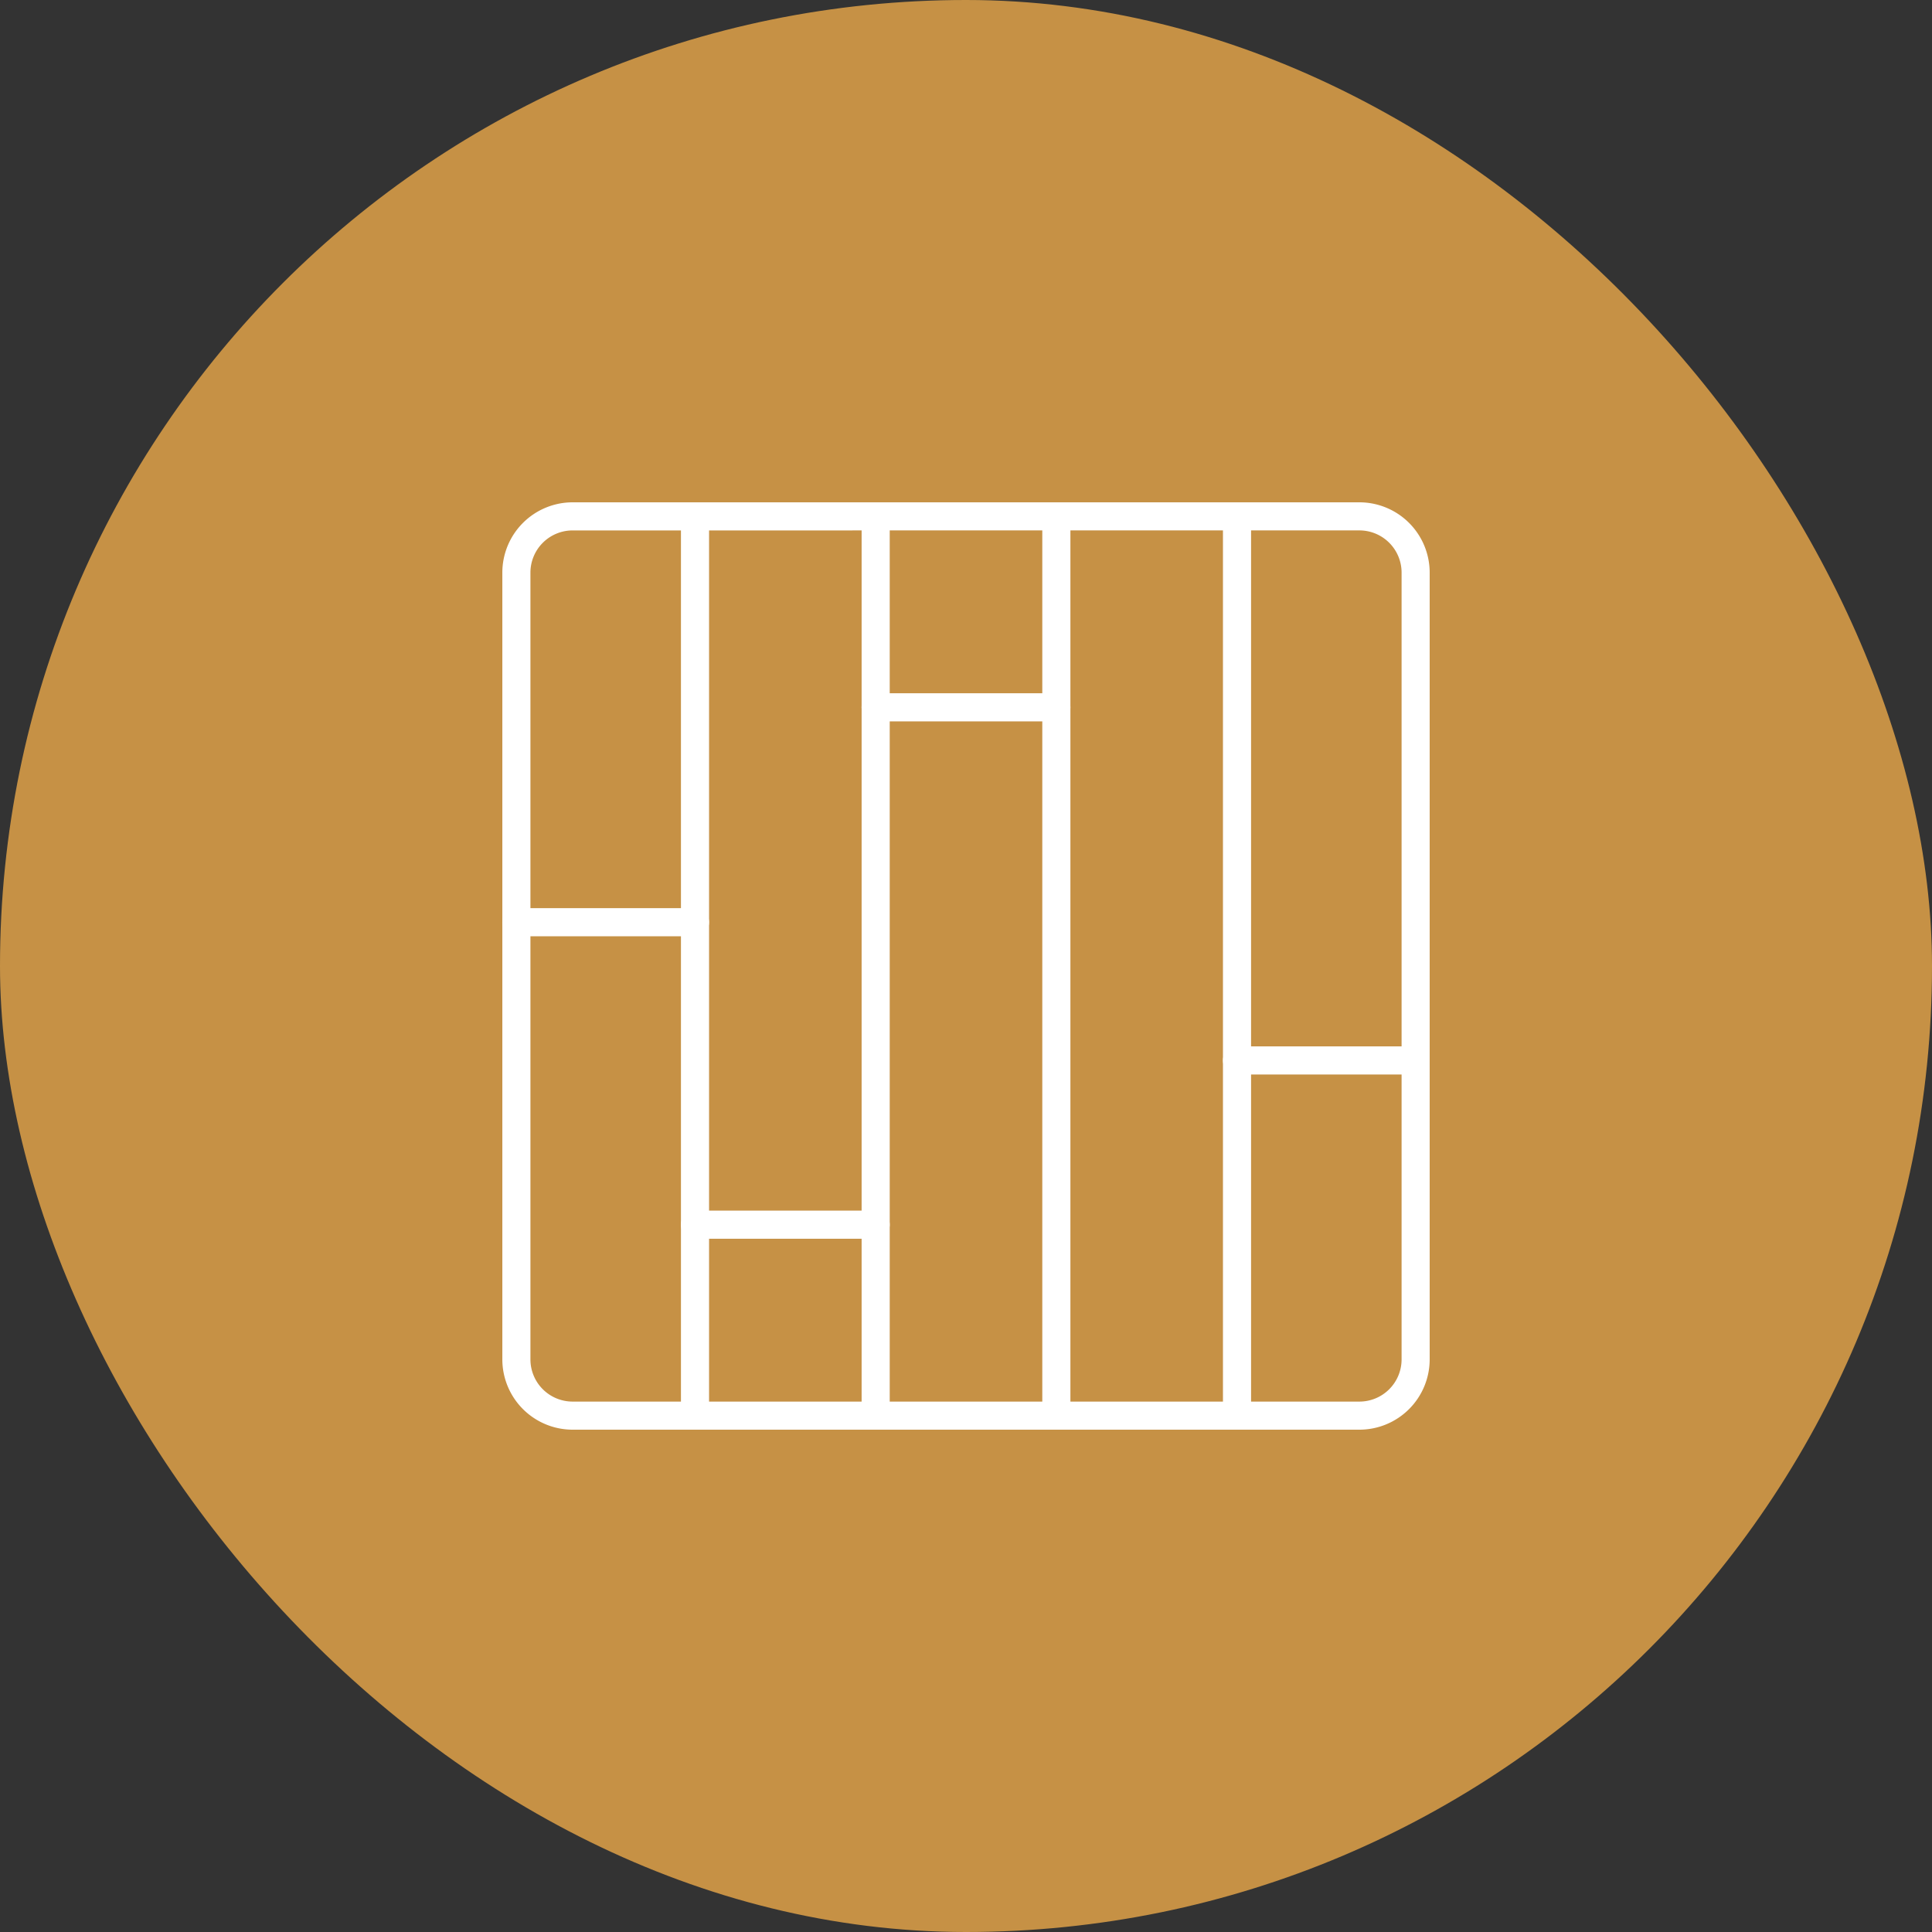
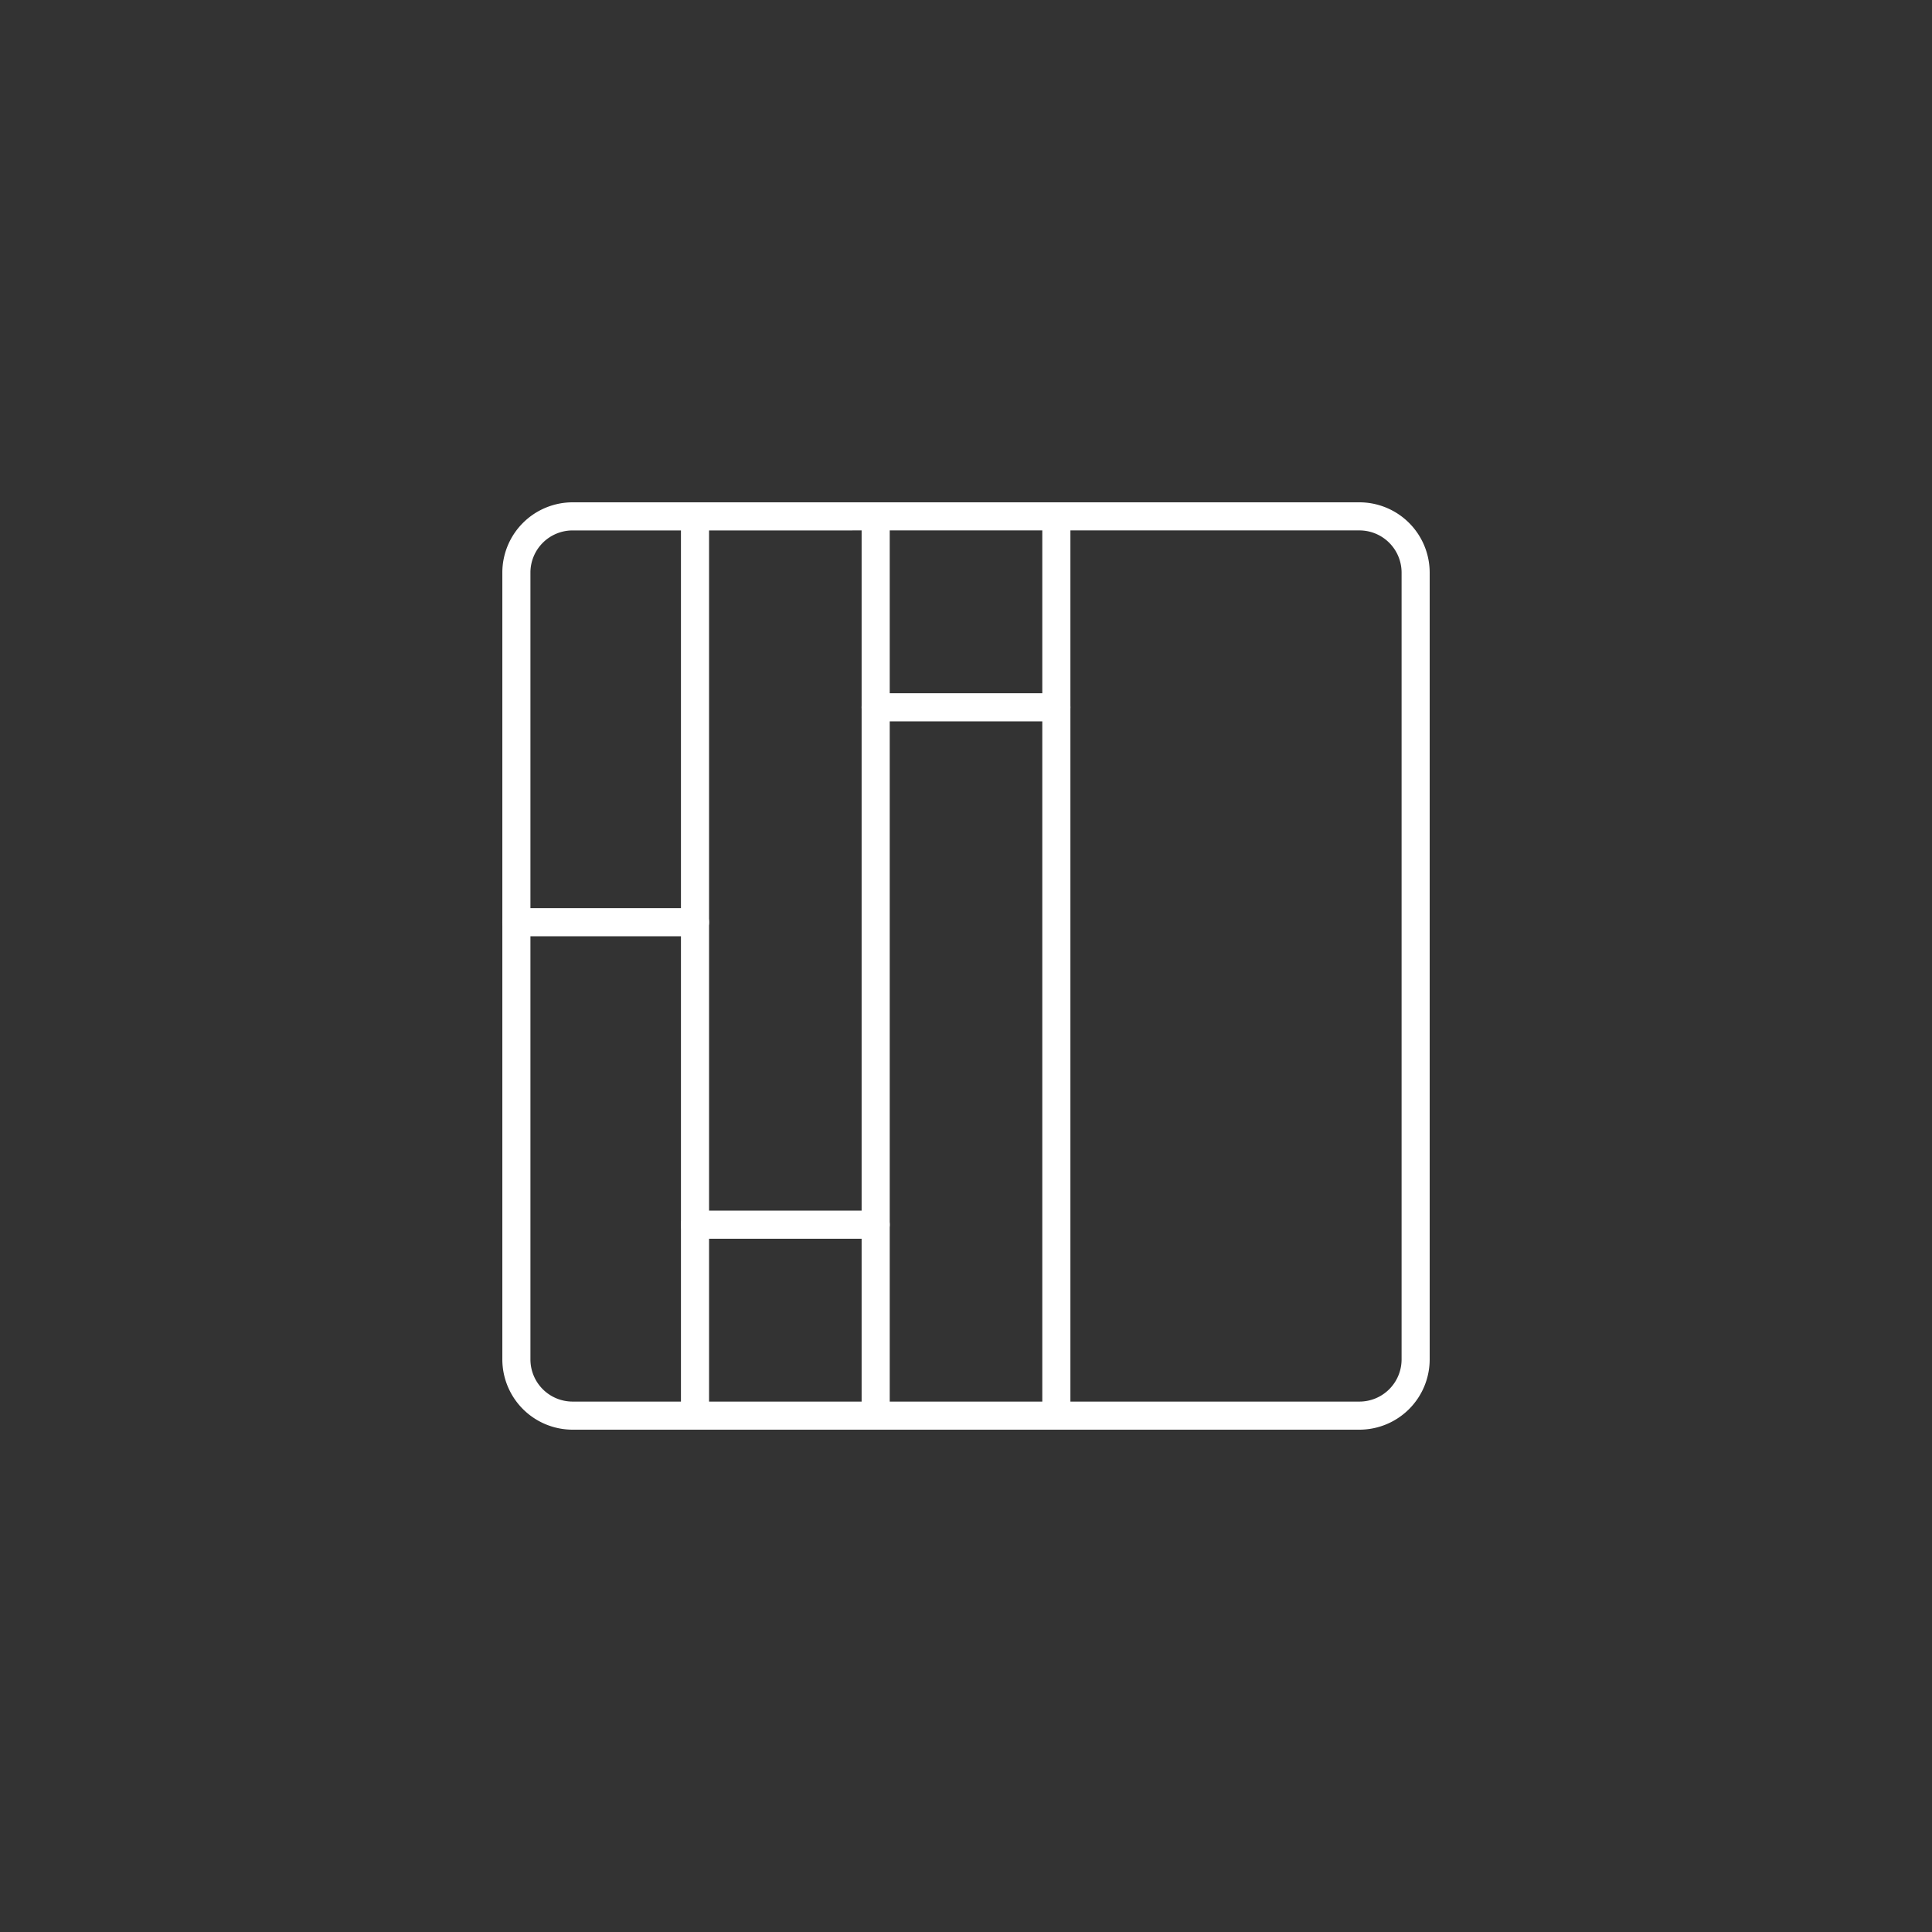
<svg xmlns="http://www.w3.org/2000/svg" width="100" height="100" viewBox="0 0 100 100">
  <rect x="0" y="0" width="100" height="100" fill="#333333" stroke="none" />
  <g id="e4cda164-d008-4b88-a1bd-a31f4a12d00e" data-name="Layer 2">
    <g id="b129ebfc-817e-4cc7-aa78-22d76fd0b8f5" data-name="Layer 1">
-       <rect width="100" height="100" rx="50" style="fill:#c69145" />
      <path d="M70.364,74H29.637a3.64,3.64,0,0,1-3.636-3.636V29.636A3.64,3.64,0,0,1,29.637,26H70.364a3.64,3.64,0,0,1,3.636,3.636V70.364A3.64,3.64,0,0,1,70.364,74ZM29.637,27.455a2.184,2.184,0,0,0-2.182,2.182V70.364a2.184,2.184,0,0,0,2.182,2.182H70.364a2.184,2.184,0,0,0,2.182-2.182V29.636a2.184,2.184,0,0,0-2.182-2.182Z" style="fill:#fff" />
-       <path d="M64.027,74A.727.727,0,0,1,63.3,73.273V26.727a.727.727,0,0,1,1.455,0V73.273A.727.727,0,0,1,64.027,74Z" style="fill:#fff" />
      <path d="M54.676,74a.727.727,0,0,1-.727-.727V26.727a.727.727,0,0,1,1.455,0V73.273A.727.727,0,0,1,54.676,74Z" style="fill:#fff" />
      <path d="M45.324,74a.727.727,0,0,1-.727-.727V26.727a.727.727,0,1,1,1.455,0V73.273A.727.727,0,0,1,45.324,74Z" style="fill:#fff" />
      <path d="M35.973,74a.727.727,0,0,1-.727-.727V26.727a.727.727,0,0,1,1.455,0V73.273A.727.727,0,0,1,35.973,74Z" style="fill:#fff" />
-       <path d="M73.272,55.616H64.027a.727.727,0,1,1,0-1.455h9.245a.727.727,0,0,1,0,1.455Z" style="fill:#fff" />
      <path d="M45.324,64.117H35.973a.727.727,0,1,1,0-1.455H45.324a.727.727,0,1,1,0,1.455Z" style="fill:#fff" />
      <path d="M35.973,48.46H26.727a.727.727,0,1,1,0-1.455h9.246a.727.727,0,1,1,0,1.455Z" style="fill:#fff" />
      <path d="M54.676,37.338H45.324a.727.727,0,1,1,0-1.455h9.352a.727.727,0,0,1,0,1.455Z" style="fill:#fff" />
    </g>
  </g>
</svg>